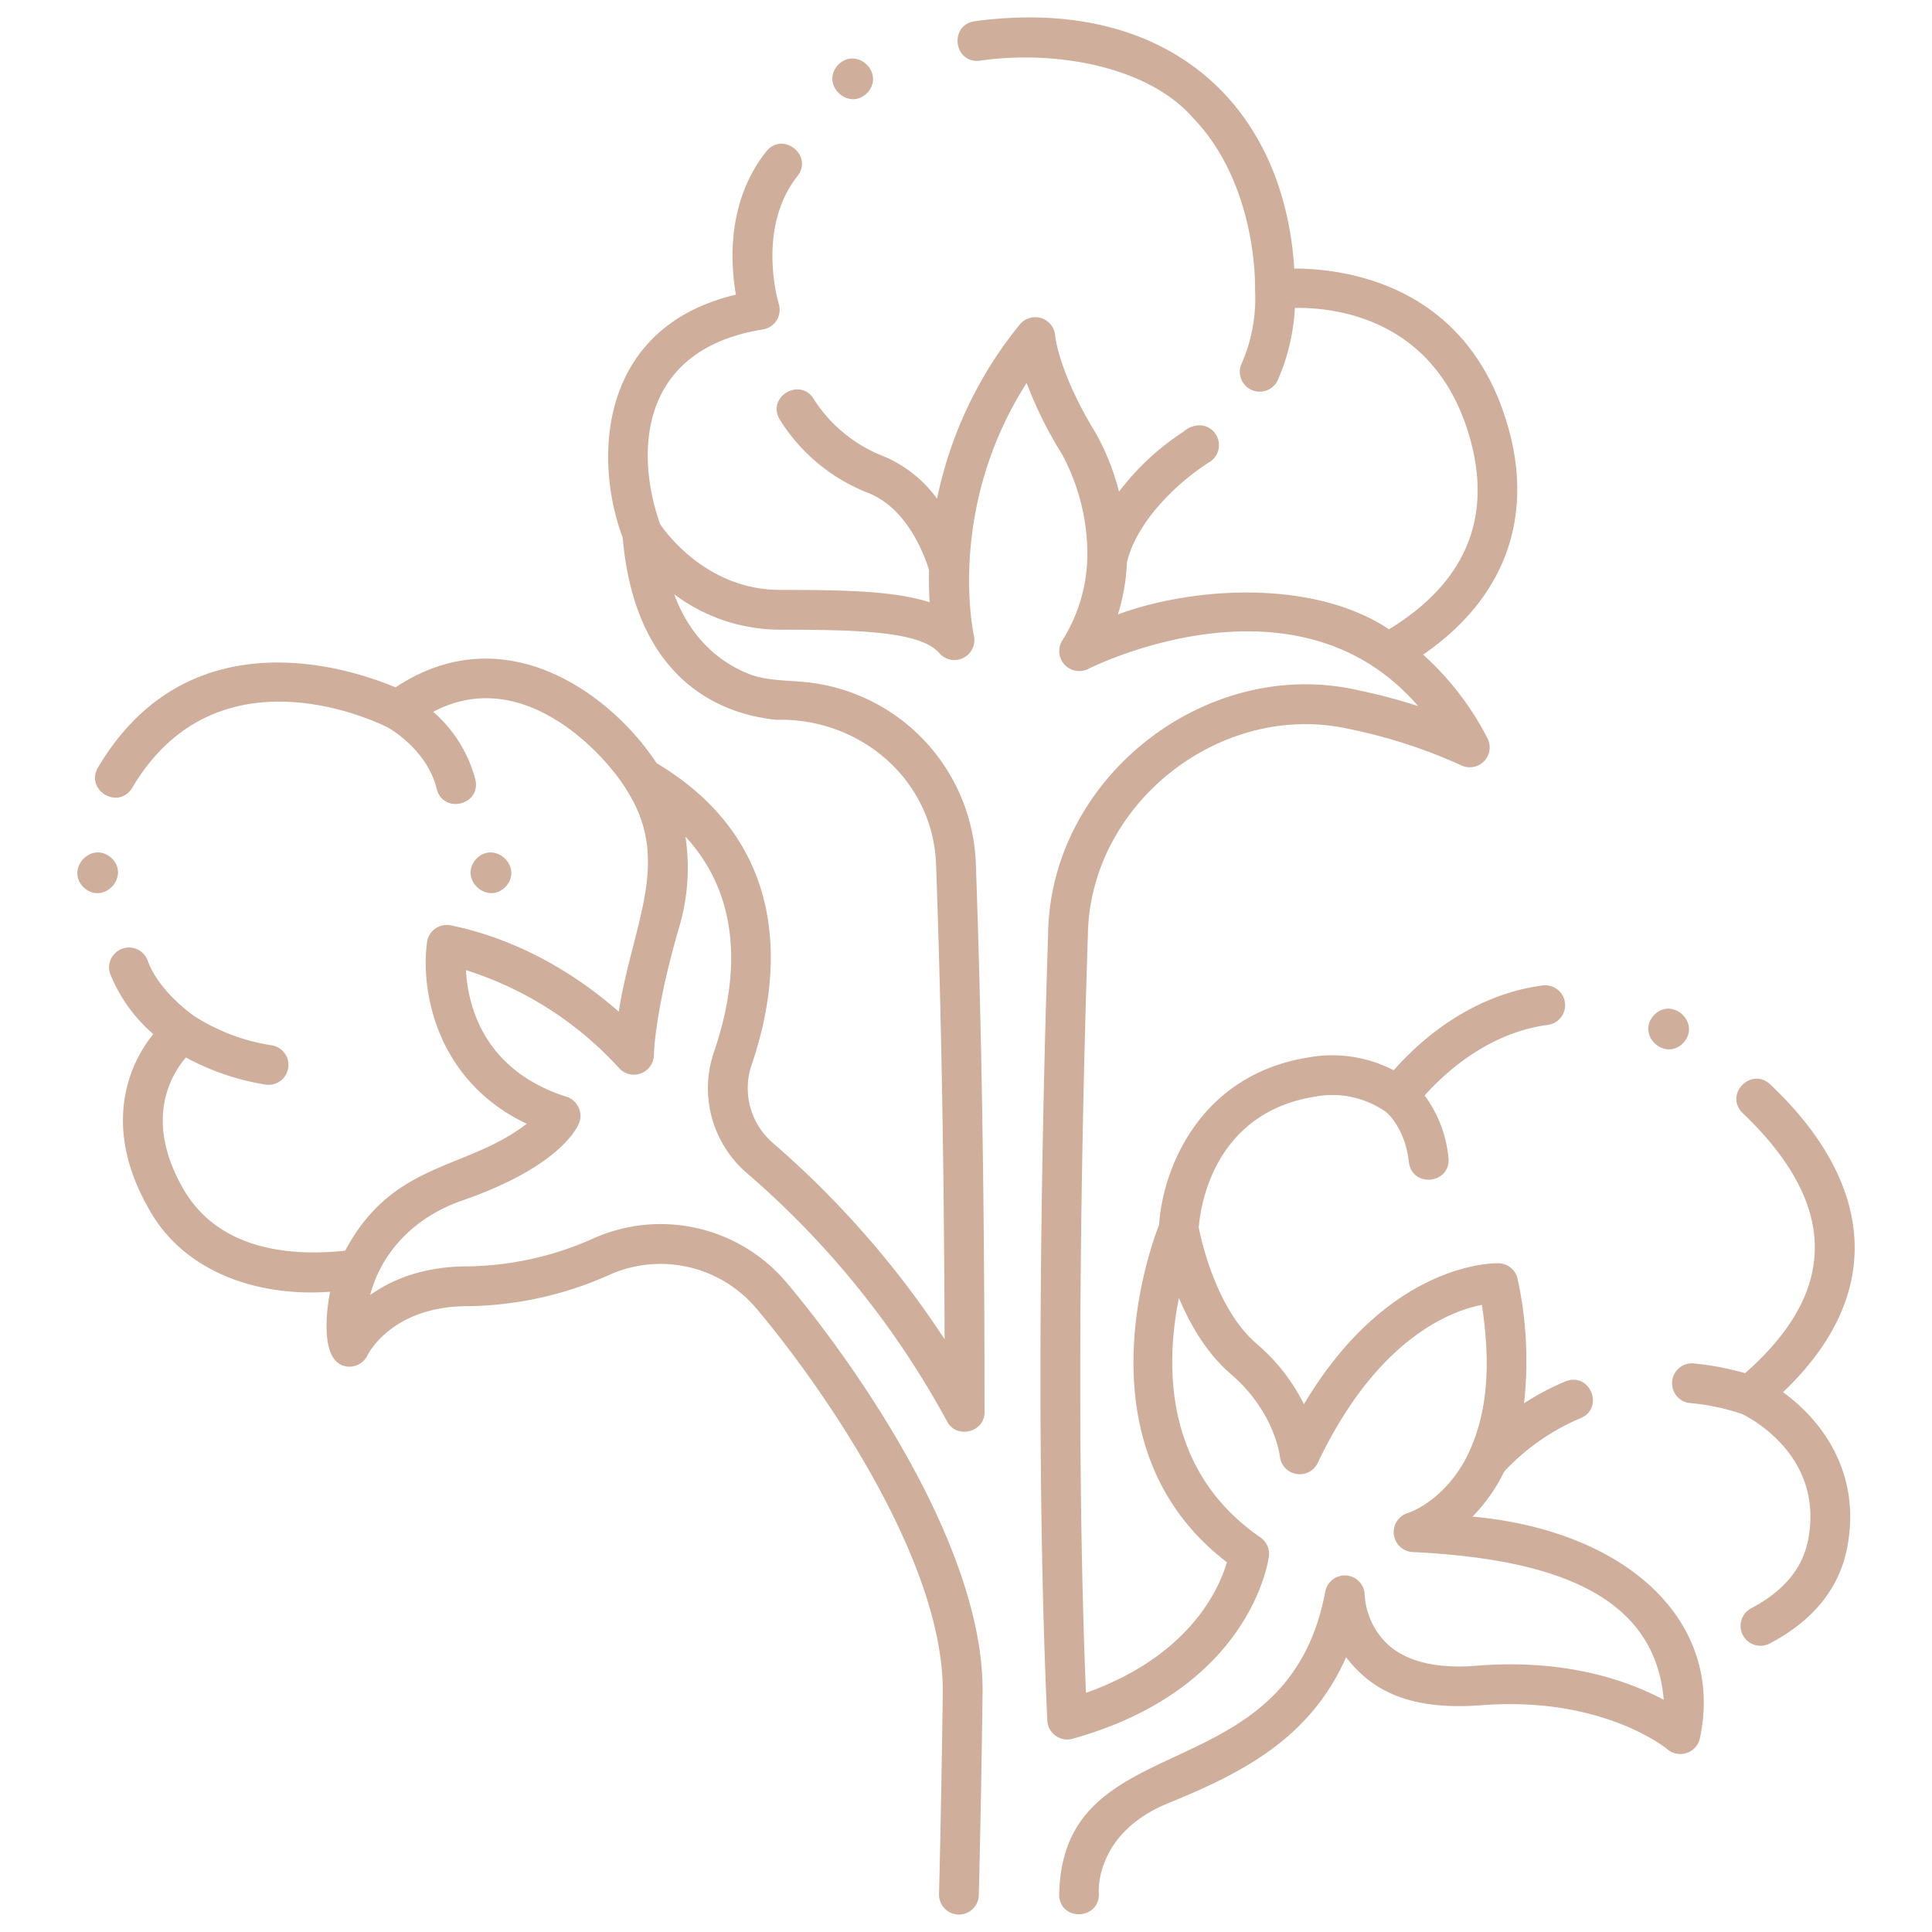
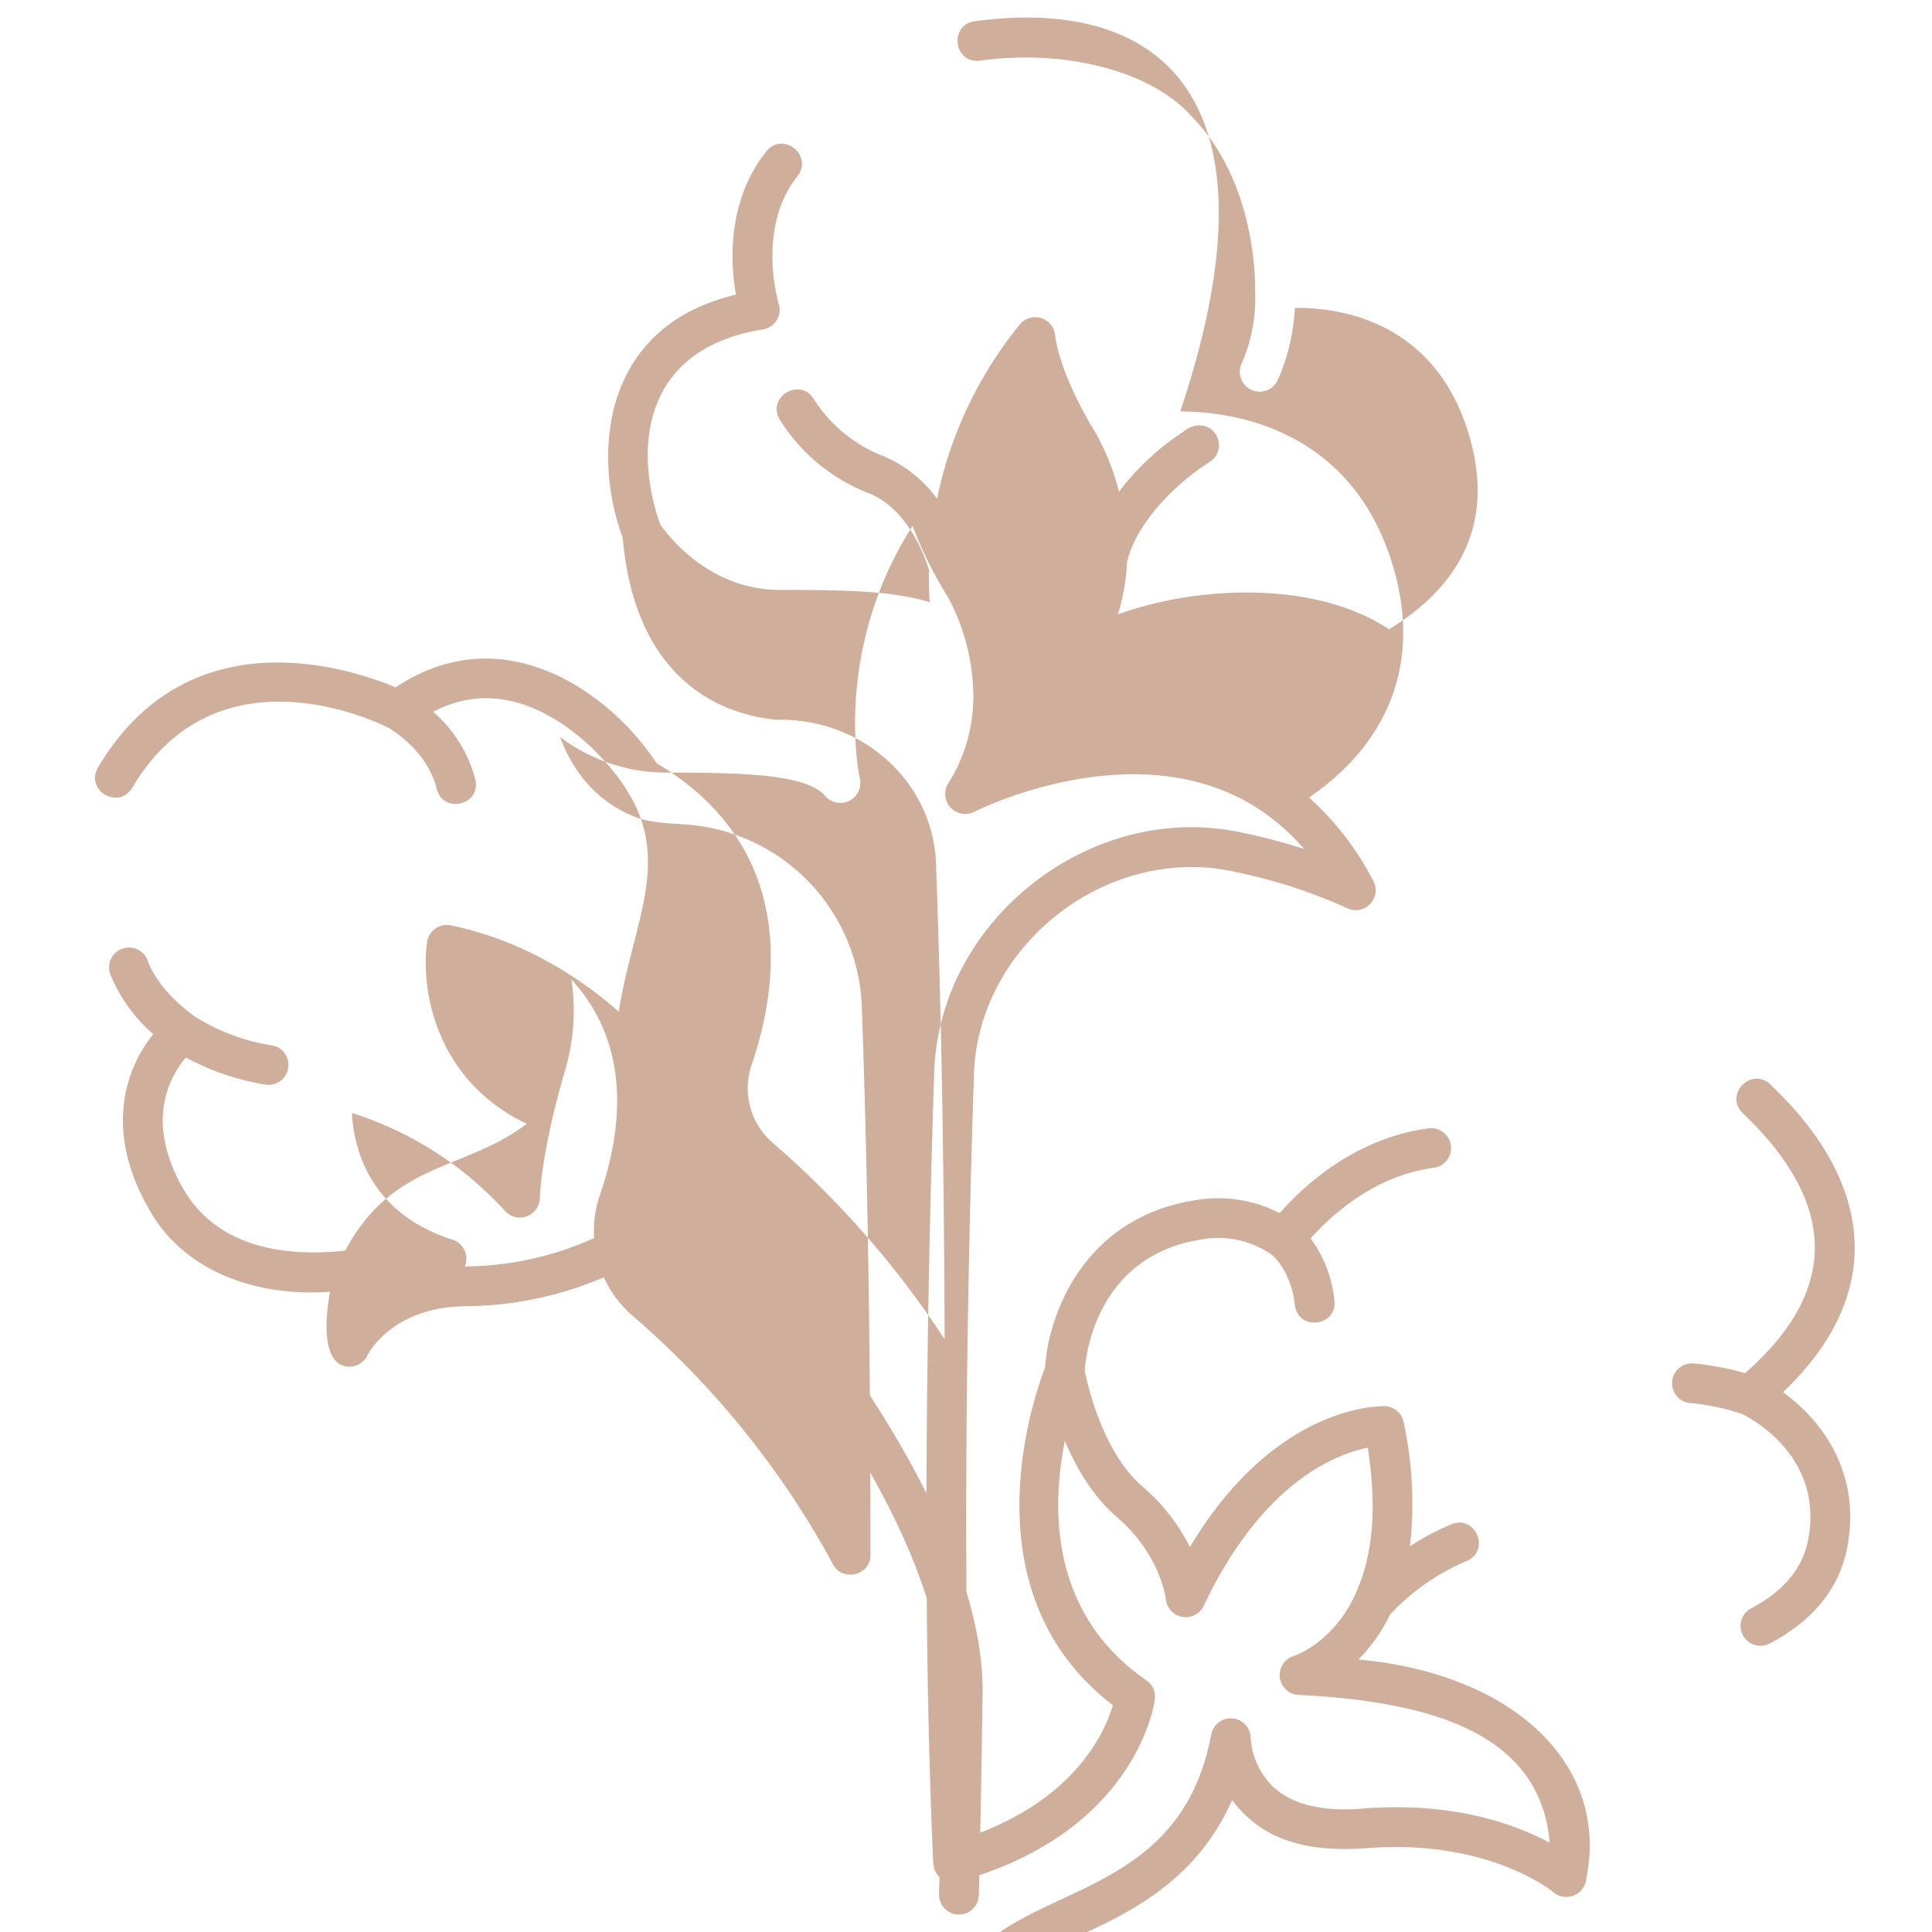
<svg xmlns="http://www.w3.org/2000/svg" xml:space="preserve" style="enable-background:new 0 0 512 512" viewBox="0 0 340 340" y="0" x="0" height="512" width="512" version="1.1">
  <g>
-     <path data-original="#000000" opacity="1" fill="#cfae9b" d="M311.576 190.882c-3.294-3.207-8.154 1.612-4.965 4.934 15.825 15.062 18 30.481.486 45.839a49.976 49.976 0 0 0-9-1.709 3.5 3.5 0 0 0-.683 6.967 40.12 40.12 0 0 1 9.136 1.913c1.4.675 14.548 7.429 11.635 22.256-.973 4.954-4.338 8.974-10 11.948a3.5 3.5 0 1 0 3.254 6.2c7.634-4.009 12.216-9.661 13.617-16.8 2.639-13.435-4.726-22.709-11.278-27.424 18.576-17.664 15.615-37.27-2.202-54.124zM58.086 227.331c-.7 3.686-1.778 12.648 3.054 13.165a3.541 3.541 0 0 0 3.519-1.961c.169-.346 4.3-8.5 17.239-8.665a62.8 62.8 0 0 0 25.074-5.4 22.064 22.064 0 0 1 26.008 5.65c9.666 11.372 32.917 43.14 32.94 67.437-.289 21.661-.663 35.638-.666 35.777a3.5 3.5 0 1 0 7 .189c0-.139.379-14.16.667-35.873.119-26.409-23.844-59.327-34.623-72.085a29.014 29.014 0 0 0-34.19-7.481 55.845 55.845 0 0 1-22.3 4.782c-7.6.1-12.989 2.41-16.667 5.034 1.653-6.353 6.61-13.3 16.244-16.643 16.467-5.713 19.959-12.28 20.492-13.539a3.521 3.521 0 0 0-2.163-4.7c-14.707-4.676-17.382-16.173-17.72-22.294a61.459 61.459 0 0 1 26.891 17.176 3.525 3.525 0 0 0 6.193-2.225c0-.074.1-7.6 4.383-22.293a36.787 36.787 0 0 0 1.164-16.158c10.622 11.543 8.958 26.413 5.042 37.845a19.7 19.7 0 0 0 5.745 21.356 155.259 155.259 0 0 1 35.256 43.72c1.61 3.147 6.655 1.954 6.588-1.646.011-35.574-.5-68.029-1.524-96.462a33.314 33.314 0 0 0-30.5-32.049c-3.074-.266-6.877-.262-9.66-1.485-3.864-1.552-9.751-5.261-12.919-13.918a31.126 31.126 0 0 0 18.594 6.231c13.918 0 24.822.3 28.067 4.139a3.515 3.515 0 0 0 6.08-3.058c-.056-.24-4.918-22.305 9.278-44.506a70.468 70.468 0 0 0 6.2 12.5 37.2 37.2 0 0 1 4.483 18.3 3.449 3.449 0 0 0-.031.663 28.527 28.527 0 0 1-4.4 13.9 3.515 3.515 0 0 0 4.534 4.993c1.639-.822 36.91-18.058 58.1 6.507a102.737 102.737 0 0 0-10.547-2.786c-26.781-6.111-54.219 15.448-54.561 42.925-1.009 30.824-2.368 89.792-.14 138.389a3.5 3.5 0 0 0 4.436 3.211c31.2-8.695 34.436-31.145 34.559-32.1a3.5 3.5 0 0 0-1.486-3.329c-17.047-11.745-16.72-30.4-14.35-42.143 1.95 4.638 4.873 9.735 9.134 13.387 7.632 6.542 8.605 14.23 8.641 14.533a3.514 3.514 0 0 0 6.643 1.14c10.348-21.821 23.295-26.744 28.892-27.85 1.921 12.479.39 20.382-2.447 26.333-3.976 8.063-10.176 10.18-10.608 10.318a3.508 3.508 0 0 0 .888 6.851c24.259 1.187 42.59 7.212 44.177 26.008-5.971-3.2-17-7.3-32.911-6-7.016.567-12.291-.695-15.663-3.755a13.133 13.133 0 0 1-4.051-8.634 3.5 3.5 0 0 0-6.928-.707c-6.743 36.092-46.571 22.84-46.839 53.71.5 4.522 7.226 3.966 6.975-.6-.031-.429-.6-10.588 12.224-15.825 12.893-5.261 24.95-11.322 31.3-25.693 5.24 6.939 12.855 9.213 23.547 8.477 21.573-1.746 32.889 7.645 32.987 7.728a3.525 3.525 0 0 0 5.671-1.719c4.544-20.434-12.379-36.684-39.967-39.228a29.8 29.8 0 0 0 5.584-7.933 39.031 39.031 0 0 1 13.463-9.393c4.224-1.823 1.623-8.152-2.662-6.475a43.925 43.925 0 0 0-7.317 3.874 67.541 67.541 0 0 0-1.115-21.83 3.5 3.5 0 0 0-3.325-2.823c-.847-.026-19.339-.29-34.29 24.805a33.64 33.64 0 0 0-8.315-10.628c-7.113-6.1-9.764-18.244-10.193-20.434.189-2.782 2.106-20.144 20.454-23.07a16.453 16.453 0 0 1 12.567 2.754c.5.437 3.331 3.152 3.964 8.8.6 4.574 7.392 3.791 6.957-.779a21.955 21.955 0 0 0-4.195-10.972c3.292-3.707 11.015-11.026 21.676-12.425a3.5 3.5 0 1 0-.91-6.941c-13.174 1.729-22.325 10.48-26.2 14.926a23.56 23.56 0 0 0-14.959-2.27c-19.668 3.136-25.768 20.264-26.334 29.447-1.957 5.041-14.053 39.5 11.929 59.4-1.363 4.668-6.532 16.491-24.808 22.986-1.937-47.442-.634-103.527.34-133.291.291-23.232 23.5-41.477 46.146-36.3a92.074 92.074 0 0 1 19.527 6.345 3.5 3.5 0 0 0 4.636-4.776 51.377 51.377 0 0 0-11.312-14.692c14.115-9.682 19.467-23.663 15.07-39.664-7.012-25.525-28.8-28.264-37.742-28.275C225.917 18.244 205.292-.8 171.546 3.734c-4.541.637-3.745 7.435.848 6.949 13.363-1.932 29.609 1 37.518 10.015 11.441 11.837 10.962 29.917 10.956 30.092.016.165.01.327.015.493a28.517 28.517 0 0 1-2.371 12.68 3.5 3.5 0 1 0 6.414 2.8 36.36 36.36 0 0 0 2.952-12.574c7.2-.107 25.025 1.869 30.884 23.2 3.841 13.975-.982 25.2-14.32 33.358-12.911-8.62-33.691-7.718-47.708-2.63a35.627 35.627 0 0 0 1.594-9.16c1.582-6.8 8.335-13.754 14.7-17.755a3.5 3.5 0 0 0 .85-4.876c-1.35-1.954-3.957-1.833-5.618-.344a44.908 44.908 0 0 0-11.33 10.538 43.089 43.089 0 0 0-4.06-10.24c-6.627-10.81-7.172-17.163-7.174-17.192a3.523 3.523 0 0 0-6.22-2 71.233 71.233 0 0 0-14.566 30.679 22.351 22.351 0 0 0-9.46-7.493 25.486 25.486 0 0 1-12.17-9.927c-2.256-3.991-8.266-.746-6.154 3.334a32.043 32.043 0 0 0 15.724 13.093c7.032 2.813 10 11.407 10.646 13.573a65.92 65.92 0 0 0 .107 5.651c-6.058-1.987-14.767-2.186-26.357-2.186-12.584 0-19.851-9.773-21.066-11.547-4.414-12.44-3.862-30.816 18.153-34.3a3.508 3.508 0 0 0 2.715-4.495c-.041-.131-4.018-13.273 3.305-22.488 2.8-3.636-2.553-7.918-5.481-4.356-6.983 8.789-6.339 19.628-5.361 25.23-24.295 5.757-25.078 29.019-19.924 42.763 1.982 22.939 14.937 30.844 27.071 32.054 14.693-.387 27.646 10.573 28.079 25.614.9 24.9 1.4 52.905 1.5 83.4A165.55 165.55 0 0 0 136 201.132a12.724 12.724 0 0 1-3.709-13.8c4.59-13.4 8.433-37.985-16.756-53.038-7.568-11.63-26.4-26.283-45.928-13.327-7.691-3.245-36.353-12.959-52.374 14.123-2.261 3.988 3.586 7.5 6.024 3.564 15.041-25.423 43.471-11.407 45.037-10.608.225.124 6.9 3.9 8.561 10.8 1.157 4.463 7.814 2.836 6.805-1.641a23.768 23.768 0 0 0-7.419-11.938c16.136-8.539 30.658 8.1 34 13.7 8.068 12.555 1.119 23.43-1.355 39.067-5.793-5.11-16.012-12.394-29.551-15.188a3.5 3.5 0 0 0-4.173 2.934c-1.154 8.1 1.312 24.268 17.533 31.987-10.708 8.27-23.5 6.485-31.947 22.334-9.83 1.05-22.382-.143-28.564-11-6.792-11.928-2.207-19.8.535-23a43.906 43.906 0 0 0 13.946 4.759 3.5 3.5 0 1 0 1.116-6.91 34.887 34.887 0 0 1-13.622-5.159c-.062-.041-6.163-4.2-8.179-9.758a3.5 3.5 0 0 0-6.581 2.385 27.729 27.729 0 0 0 7.578 10.568c-4.759 5.835-8.745 16.765-.876 30.584 5.72 10.612 18.159 15.741 31.985 14.761z" />
-     <path data-original="#000000" opacity="1" fill="#cfae9b" d="M89.048 155.981c3.072-3.534-2.1-8.193-5.3-4.766-3.068 3.533 2.109 8.191 5.3 4.766zM296.3 183.472c3.072-3.533-2.1-8.192-5.295-4.765-3.074 3.533 2.103 8.193 5.295 4.765zM152.709 16.256c3.073-3.533-2.1-8.192-5.294-4.765-3.073 3.533 2.104 8.191 5.294 4.765zM19.571 150.95c-3.533-3.073-8.192 2.1-4.766 5.3 3.534 3.068 8.195-2.109 4.766-5.3z" />
+     <path data-original="#000000" opacity="1" fill="#cfae9b" d="M311.576 190.882c-3.294-3.207-8.154 1.612-4.965 4.934 15.825 15.062 18 30.481.486 45.839a49.976 49.976 0 0 0-9-1.709 3.5 3.5 0 0 0-.683 6.967 40.12 40.12 0 0 1 9.136 1.913c1.4.675 14.548 7.429 11.635 22.256-.973 4.954-4.338 8.974-10 11.948a3.5 3.5 0 1 0 3.254 6.2c7.634-4.009 12.216-9.661 13.617-16.8 2.639-13.435-4.726-22.709-11.278-27.424 18.576-17.664 15.615-37.27-2.202-54.124zM58.086 227.331c-.7 3.686-1.778 12.648 3.054 13.165a3.541 3.541 0 0 0 3.519-1.961c.169-.346 4.3-8.5 17.239-8.665a62.8 62.8 0 0 0 25.074-5.4 22.064 22.064 0 0 1 26.008 5.65c9.666 11.372 32.917 43.14 32.94 67.437-.289 21.661-.663 35.638-.666 35.777a3.5 3.5 0 1 0 7 .189c0-.139.379-14.16.667-35.873.119-26.409-23.844-59.327-34.623-72.085a29.014 29.014 0 0 0-34.19-7.481 55.845 55.845 0 0 1-22.3 4.782a3.521 3.521 0 0 0-2.163-4.7c-14.707-4.676-17.382-16.173-17.72-22.294a61.459 61.459 0 0 1 26.891 17.176 3.525 3.525 0 0 0 6.193-2.225c0-.074.1-7.6 4.383-22.293a36.787 36.787 0 0 0 1.164-16.158c10.622 11.543 8.958 26.413 5.042 37.845a19.7 19.7 0 0 0 5.745 21.356 155.259 155.259 0 0 1 35.256 43.72c1.61 3.147 6.655 1.954 6.588-1.646.011-35.574-.5-68.029-1.524-96.462a33.314 33.314 0 0 0-30.5-32.049c-3.074-.266-6.877-.262-9.66-1.485-3.864-1.552-9.751-5.261-12.919-13.918a31.126 31.126 0 0 0 18.594 6.231c13.918 0 24.822.3 28.067 4.139a3.515 3.515 0 0 0 6.08-3.058c-.056-.24-4.918-22.305 9.278-44.506a70.468 70.468 0 0 0 6.2 12.5 37.2 37.2 0 0 1 4.483 18.3 3.449 3.449 0 0 0-.031.663 28.527 28.527 0 0 1-4.4 13.9 3.515 3.515 0 0 0 4.534 4.993c1.639-.822 36.91-18.058 58.1 6.507a102.737 102.737 0 0 0-10.547-2.786c-26.781-6.111-54.219 15.448-54.561 42.925-1.009 30.824-2.368 89.792-.14 138.389a3.5 3.5 0 0 0 4.436 3.211c31.2-8.695 34.436-31.145 34.559-32.1a3.5 3.5 0 0 0-1.486-3.329c-17.047-11.745-16.72-30.4-14.35-42.143 1.95 4.638 4.873 9.735 9.134 13.387 7.632 6.542 8.605 14.23 8.641 14.533a3.514 3.514 0 0 0 6.643 1.14c10.348-21.821 23.295-26.744 28.892-27.85 1.921 12.479.39 20.382-2.447 26.333-3.976 8.063-10.176 10.18-10.608 10.318a3.508 3.508 0 0 0 .888 6.851c24.259 1.187 42.59 7.212 44.177 26.008-5.971-3.2-17-7.3-32.911-6-7.016.567-12.291-.695-15.663-3.755a13.133 13.133 0 0 1-4.051-8.634 3.5 3.5 0 0 0-6.928-.707c-6.743 36.092-46.571 22.84-46.839 53.71.5 4.522 7.226 3.966 6.975-.6-.031-.429-.6-10.588 12.224-15.825 12.893-5.261 24.95-11.322 31.3-25.693 5.24 6.939 12.855 9.213 23.547 8.477 21.573-1.746 32.889 7.645 32.987 7.728a3.525 3.525 0 0 0 5.671-1.719c4.544-20.434-12.379-36.684-39.967-39.228a29.8 29.8 0 0 0 5.584-7.933 39.031 39.031 0 0 1 13.463-9.393c4.224-1.823 1.623-8.152-2.662-6.475a43.925 43.925 0 0 0-7.317 3.874 67.541 67.541 0 0 0-1.115-21.83 3.5 3.5 0 0 0-3.325-2.823c-.847-.026-19.339-.29-34.29 24.805a33.64 33.64 0 0 0-8.315-10.628c-7.113-6.1-9.764-18.244-10.193-20.434.189-2.782 2.106-20.144 20.454-23.07a16.453 16.453 0 0 1 12.567 2.754c.5.437 3.331 3.152 3.964 8.8.6 4.574 7.392 3.791 6.957-.779a21.955 21.955 0 0 0-4.195-10.972c3.292-3.707 11.015-11.026 21.676-12.425a3.5 3.5 0 1 0-.91-6.941c-13.174 1.729-22.325 10.48-26.2 14.926a23.56 23.56 0 0 0-14.959-2.27c-19.668 3.136-25.768 20.264-26.334 29.447-1.957 5.041-14.053 39.5 11.929 59.4-1.363 4.668-6.532 16.491-24.808 22.986-1.937-47.442-.634-103.527.34-133.291.291-23.232 23.5-41.477 46.146-36.3a92.074 92.074 0 0 1 19.527 6.345 3.5 3.5 0 0 0 4.636-4.776 51.377 51.377 0 0 0-11.312-14.692c14.115-9.682 19.467-23.663 15.07-39.664-7.012-25.525-28.8-28.264-37.742-28.275C225.917 18.244 205.292-.8 171.546 3.734c-4.541.637-3.745 7.435.848 6.949 13.363-1.932 29.609 1 37.518 10.015 11.441 11.837 10.962 29.917 10.956 30.092.016.165.01.327.015.493a28.517 28.517 0 0 1-2.371 12.68 3.5 3.5 0 1 0 6.414 2.8 36.36 36.36 0 0 0 2.952-12.574c7.2-.107 25.025 1.869 30.884 23.2 3.841 13.975-.982 25.2-14.32 33.358-12.911-8.62-33.691-7.718-47.708-2.63a35.627 35.627 0 0 0 1.594-9.16c1.582-6.8 8.335-13.754 14.7-17.755a3.5 3.5 0 0 0 .85-4.876c-1.35-1.954-3.957-1.833-5.618-.344a44.908 44.908 0 0 0-11.33 10.538 43.089 43.089 0 0 0-4.06-10.24c-6.627-10.81-7.172-17.163-7.174-17.192a3.523 3.523 0 0 0-6.22-2 71.233 71.233 0 0 0-14.566 30.679 22.351 22.351 0 0 0-9.46-7.493 25.486 25.486 0 0 1-12.17-9.927c-2.256-3.991-8.266-.746-6.154 3.334a32.043 32.043 0 0 0 15.724 13.093c7.032 2.813 10 11.407 10.646 13.573a65.92 65.92 0 0 0 .107 5.651c-6.058-1.987-14.767-2.186-26.357-2.186-12.584 0-19.851-9.773-21.066-11.547-4.414-12.44-3.862-30.816 18.153-34.3a3.508 3.508 0 0 0 2.715-4.495c-.041-.131-4.018-13.273 3.305-22.488 2.8-3.636-2.553-7.918-5.481-4.356-6.983 8.789-6.339 19.628-5.361 25.23-24.295 5.757-25.078 29.019-19.924 42.763 1.982 22.939 14.937 30.844 27.071 32.054 14.693-.387 27.646 10.573 28.079 25.614.9 24.9 1.4 52.905 1.5 83.4A165.55 165.55 0 0 0 136 201.132a12.724 12.724 0 0 1-3.709-13.8c4.59-13.4 8.433-37.985-16.756-53.038-7.568-11.63-26.4-26.283-45.928-13.327-7.691-3.245-36.353-12.959-52.374 14.123-2.261 3.988 3.586 7.5 6.024 3.564 15.041-25.423 43.471-11.407 45.037-10.608.225.124 6.9 3.9 8.561 10.8 1.157 4.463 7.814 2.836 6.805-1.641a23.768 23.768 0 0 0-7.419-11.938c16.136-8.539 30.658 8.1 34 13.7 8.068 12.555 1.119 23.43-1.355 39.067-5.793-5.11-16.012-12.394-29.551-15.188a3.5 3.5 0 0 0-4.173 2.934c-1.154 8.1 1.312 24.268 17.533 31.987-10.708 8.27-23.5 6.485-31.947 22.334-9.83 1.05-22.382-.143-28.564-11-6.792-11.928-2.207-19.8.535-23a43.906 43.906 0 0 0 13.946 4.759 3.5 3.5 0 1 0 1.116-6.91 34.887 34.887 0 0 1-13.622-5.159c-.062-.041-6.163-4.2-8.179-9.758a3.5 3.5 0 0 0-6.581 2.385 27.729 27.729 0 0 0 7.578 10.568c-4.759 5.835-8.745 16.765-.876 30.584 5.72 10.612 18.159 15.741 31.985 14.761z" />
  </g>
</svg>